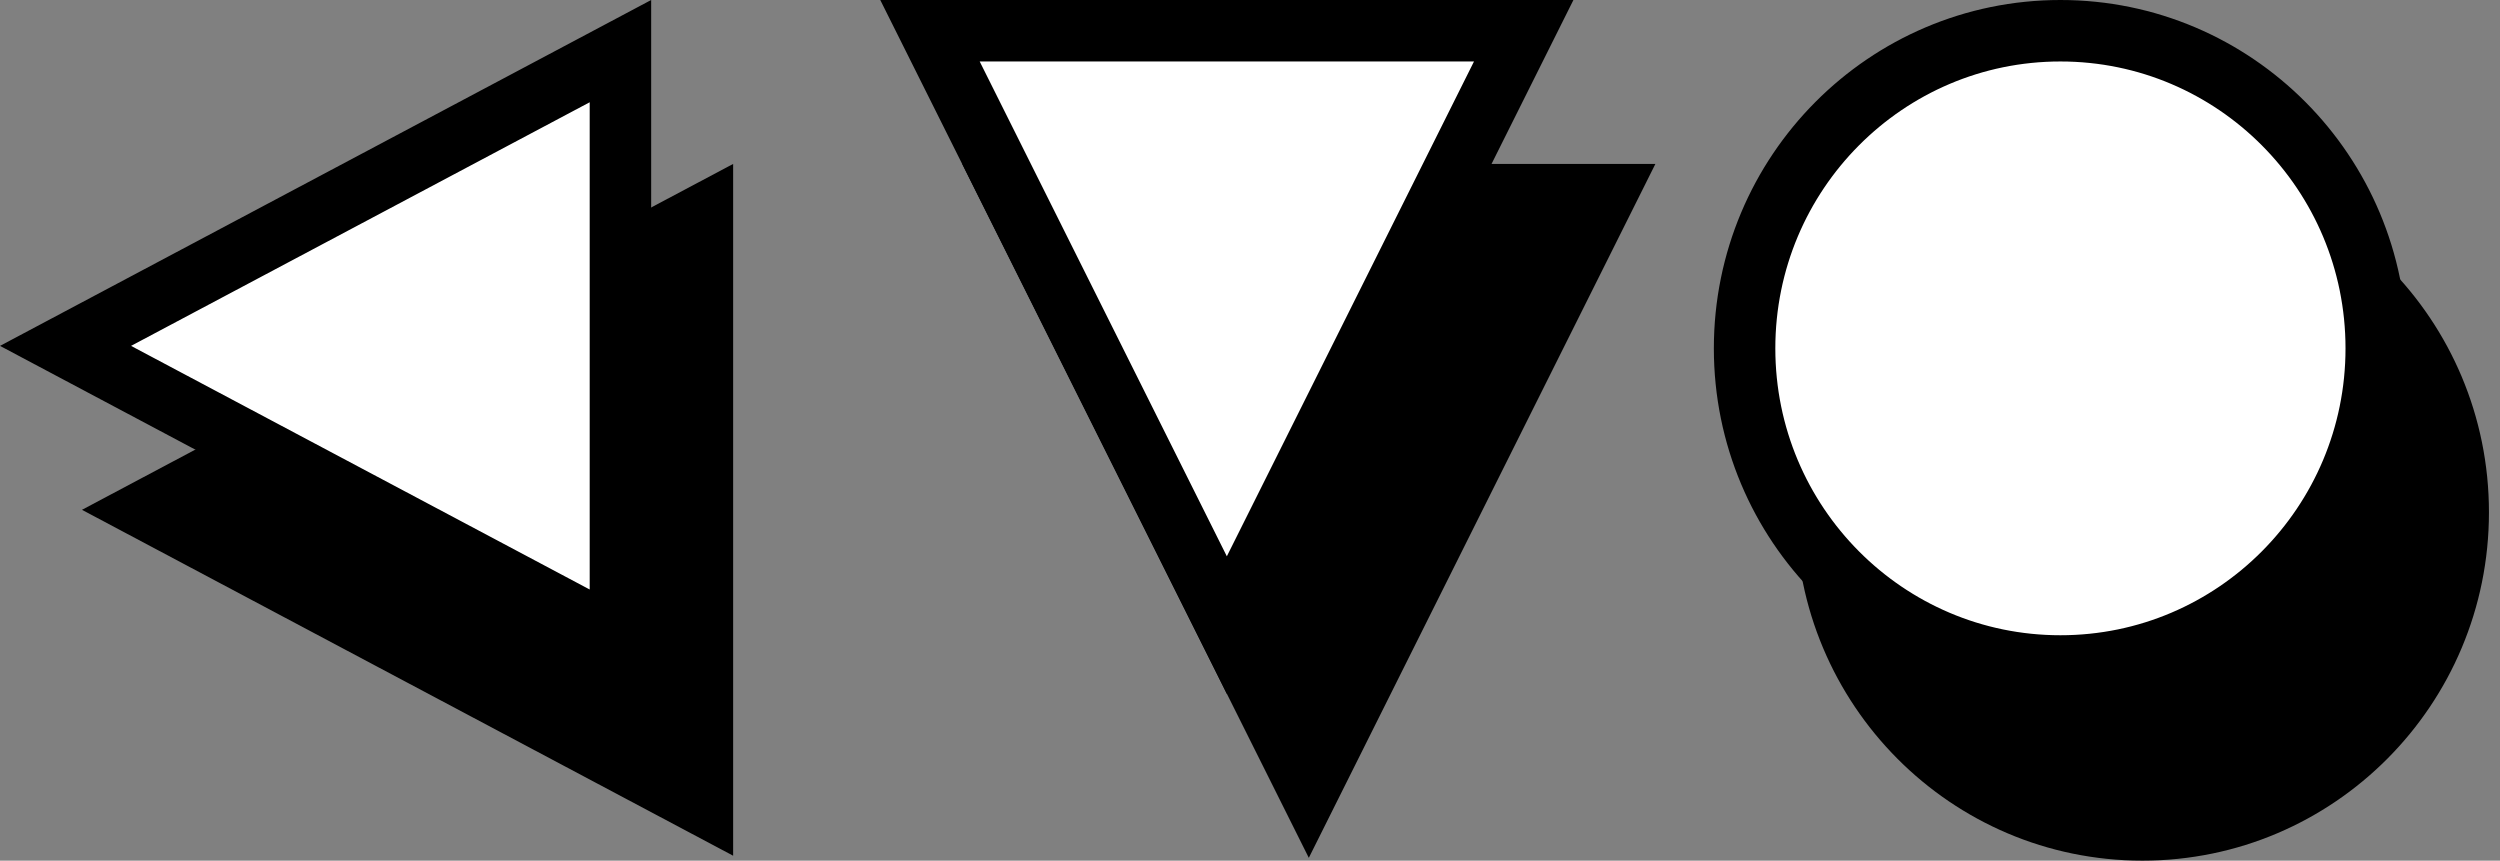
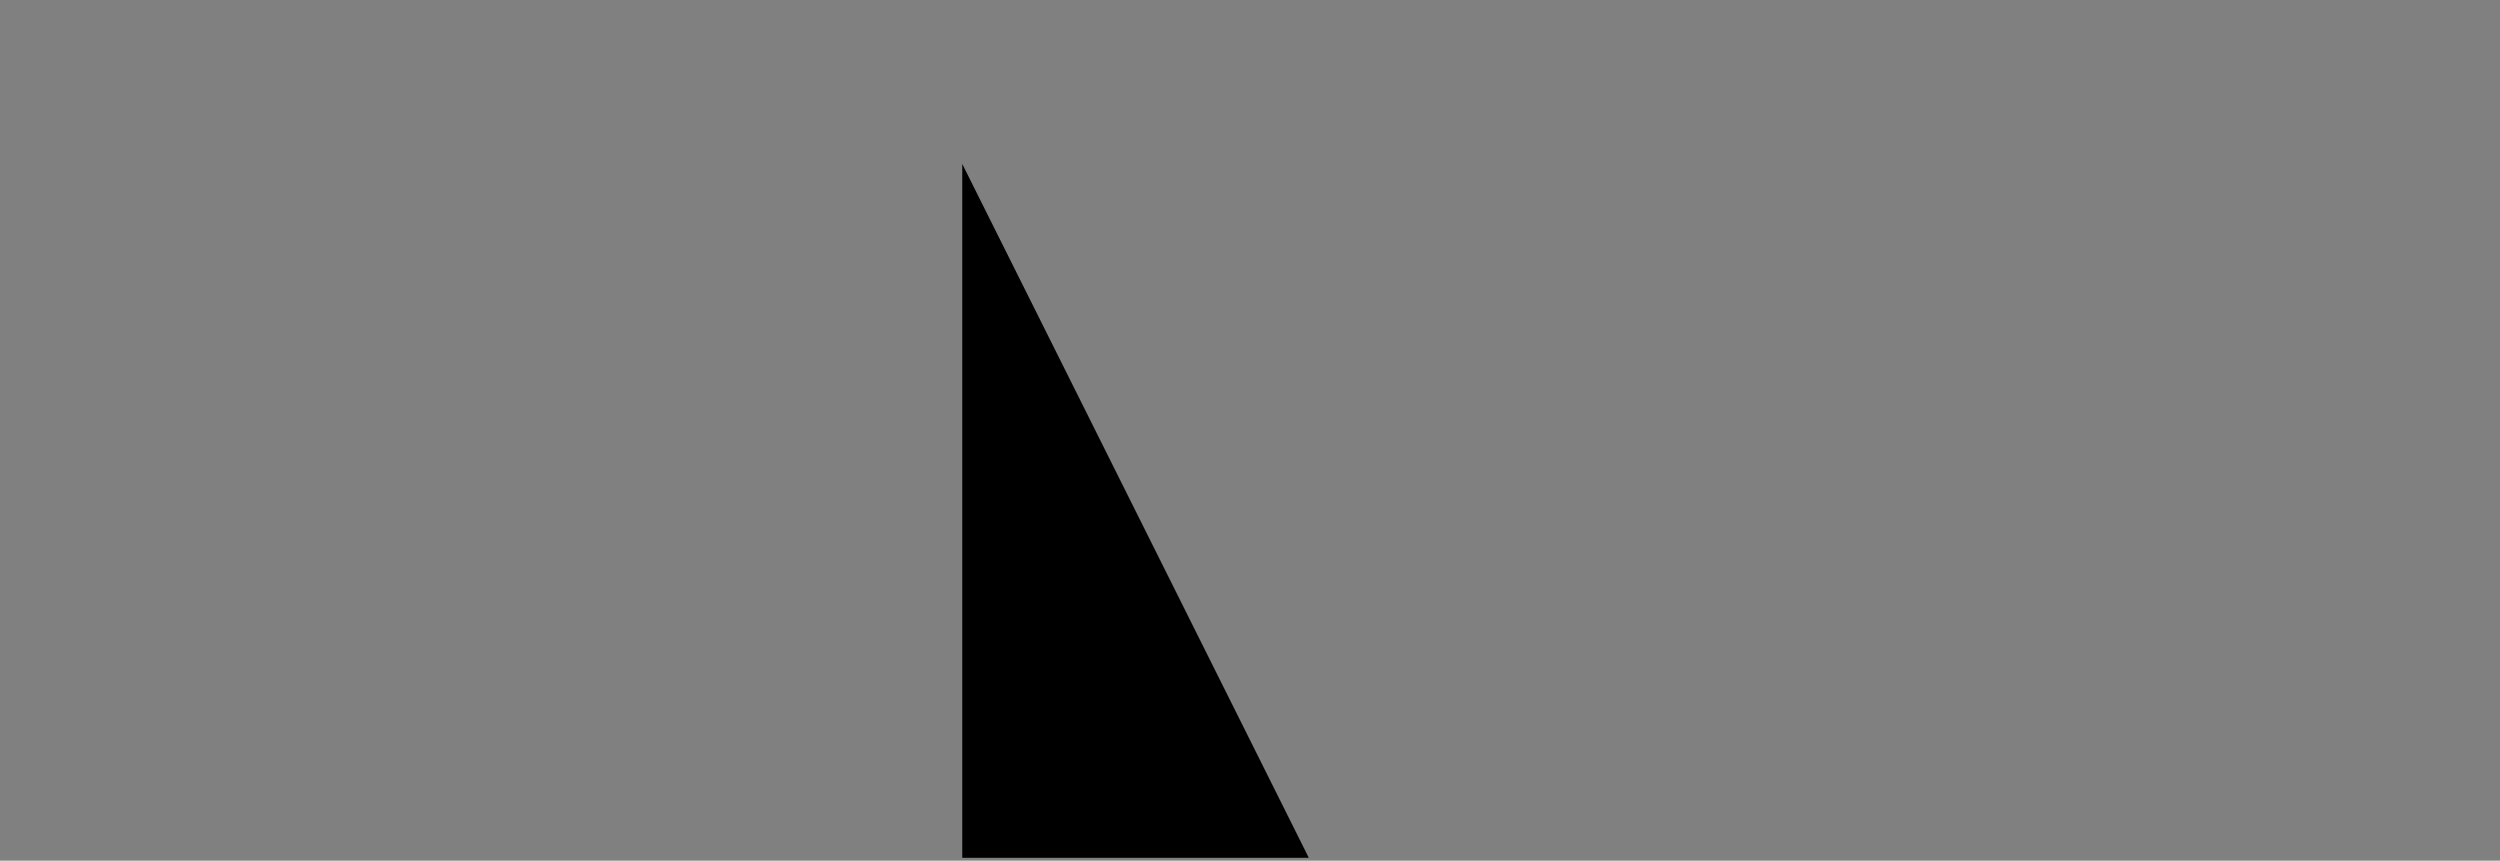
<svg xmlns="http://www.w3.org/2000/svg" width="122" height="42" viewBox="0 0 122 42" fill="none">
  <rect x="0" y="0" width="122" height="42" fill="#808080" stroke="none" />
-   <path fill-rule="evenodd" clip-rule="evenodd" d="M46.958 8L63.87 41.862L80.783 8H46.958Z" fill="black" />
-   <path fill-rule="evenodd" clip-rule="evenodd" d="M35.777 41.759V8L4 24.879L35.777 41.759Z" fill="black" />
-   <path d="M104.548 8C113.889 8 121.461 15.611 121.461 25C121.461 34.389 113.889 42 104.548 42C95.208 42 87.636 34.389 87.636 25C87.636 15.611 95.208 8 104.548 8Z" fill="black" />
-   <path d="M74.357 1.5L59.87 30.505L45.383 1.5H74.357ZM3.198 16.879L30.277 2.495V31.263L3.198 16.879ZM100.548 1.5C109.053 1.5 115.961 8.432 115.961 17C115.961 25.568 109.053 32.5 100.548 32.5C92.044 32.5 85.136 25.568 85.136 17C85.136 8.432 92.044 1.5 100.548 1.5Z" fill="white" stroke="black" stroke-width="3" />
+   <path fill-rule="evenodd" clip-rule="evenodd" d="M46.958 8L63.87 41.862H46.958Z" fill="black" />
</svg>